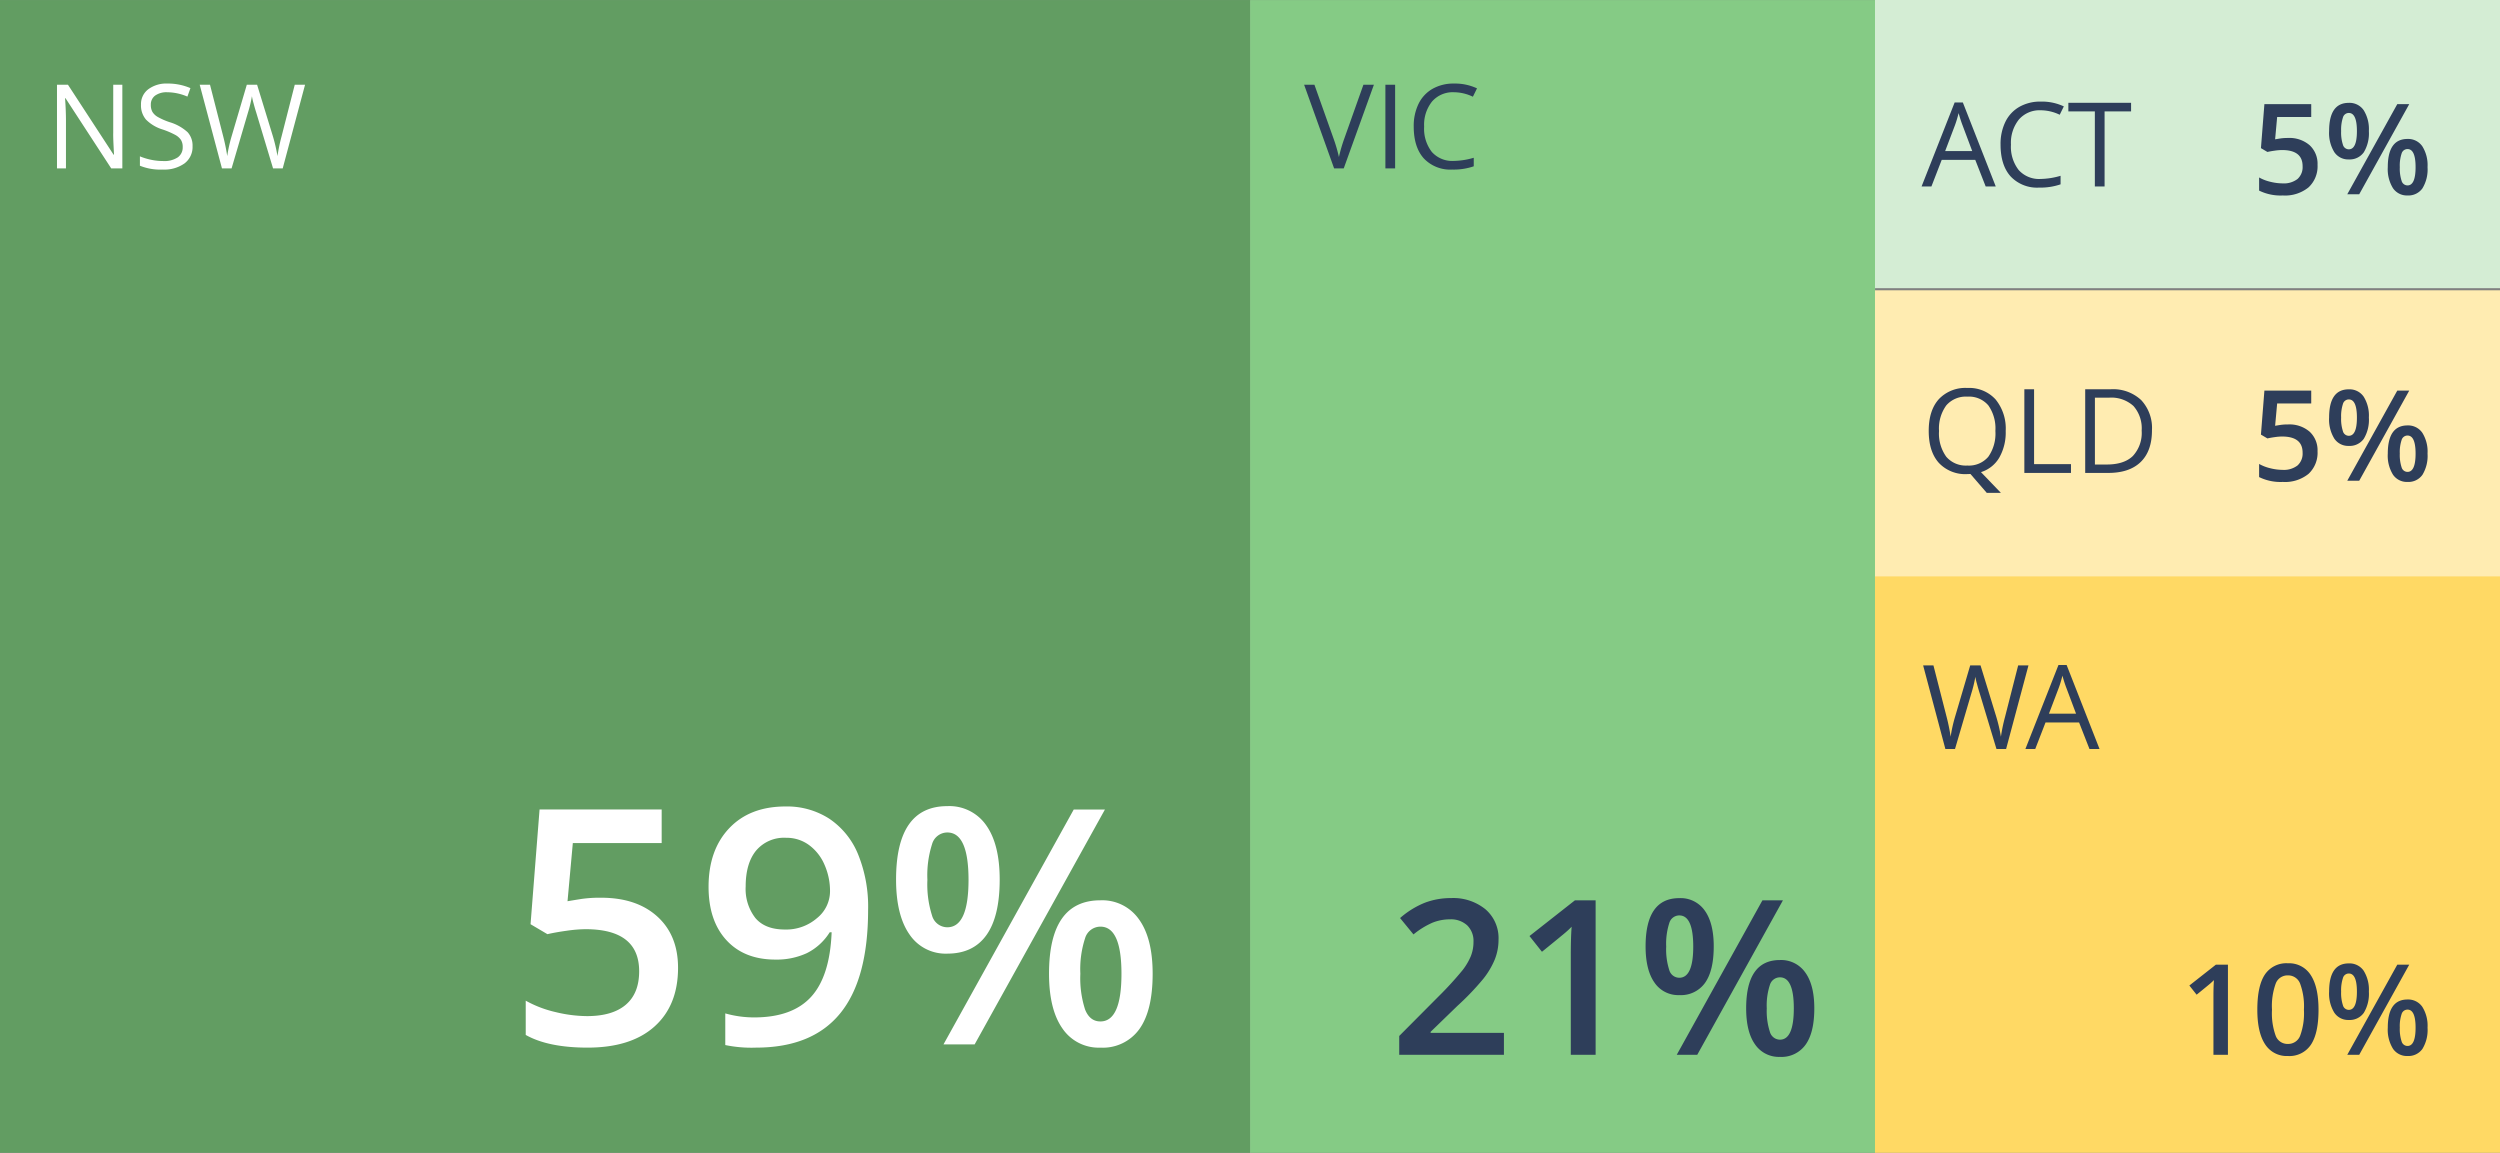
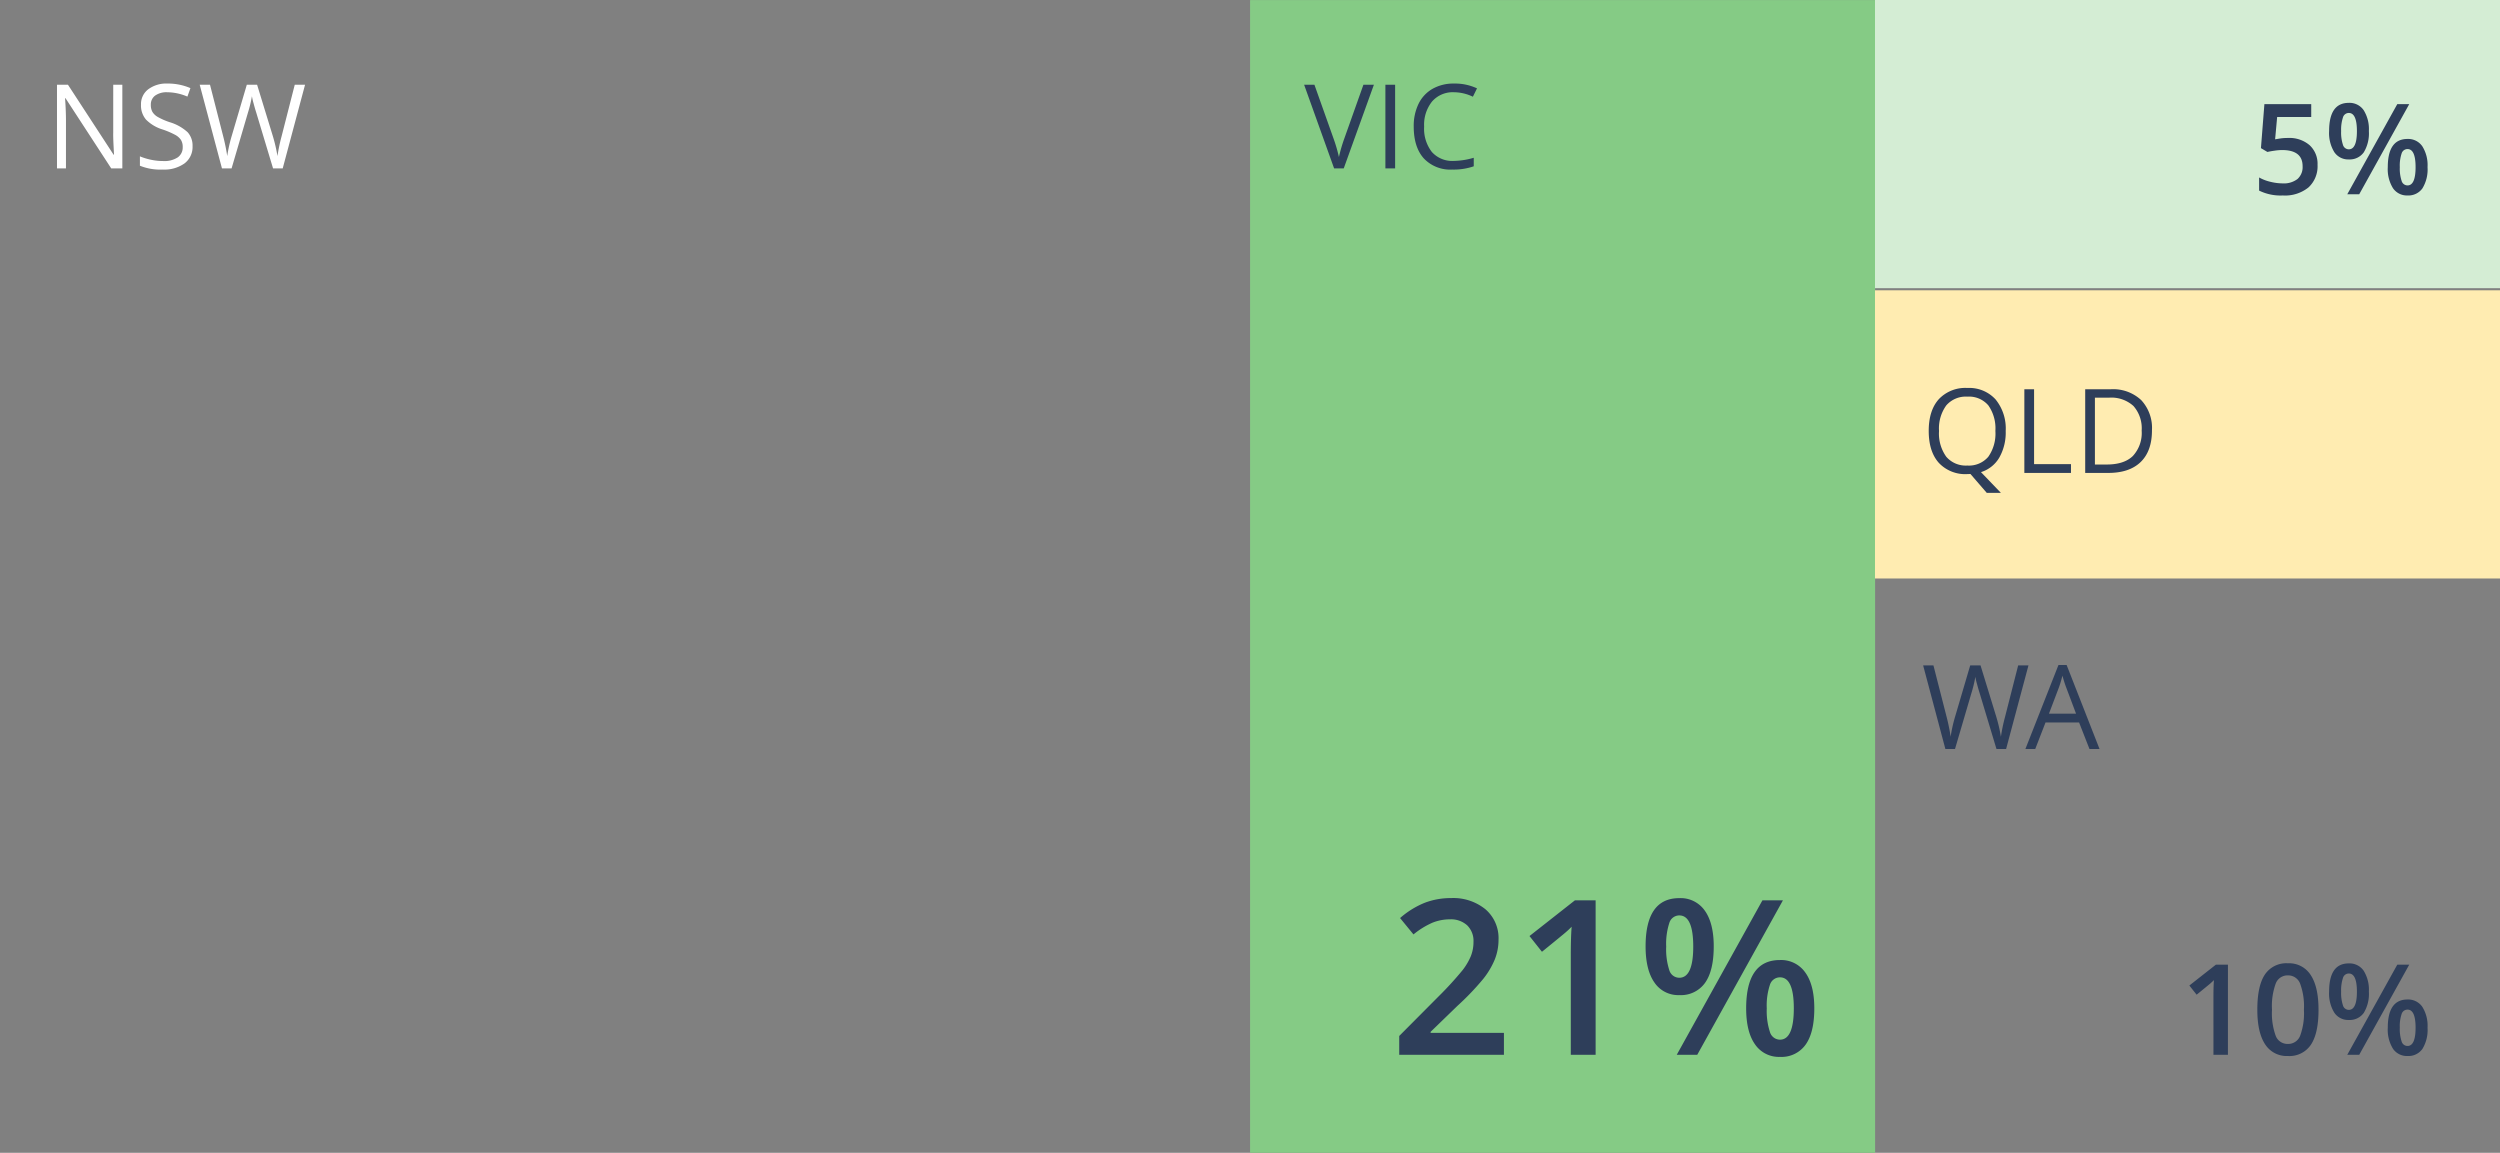
<svg xmlns="http://www.w3.org/2000/svg" width="554.631" height="255.748" viewBox="0 0 554.631 255.748">
  <rect x="0" y="0" width="554.631" height="255.748" fill="#808080" stroke="none" />
  <g transform="translate(-3226.961 -4534.118)">
-     <rect width="277.321" height="255.731" transform="translate(3226.961 4534.134)" fill="#629d62" />
    <path d="M0,0H138.663V255.731H0Z" transform="translate(3504.294 4534.134)" fill="#85cb85" />
    <rect width="138.66" height="63.934" transform="translate(3642.932 4534.118)" fill="#d4edd4" />
    <rect width="138.66" height="63.934" transform="translate(3642.932 4598.522)" fill="#ffecb1" />
-     <rect width="138.66" height="127.867" transform="translate(3642.932 4661.998)" fill="#ffd964" />
    <path d="M17.05,28H14.587L4.443,12.423h-.1q.2,2.742.2,5.027V28H2.552V9.439H4.989L15.107,24.953h.1q-.025-.343-.114-2.2t-.063-2.66V9.439H17.05Zm15.577-4.938a4.553,4.553,0,0,1-1.777,3.821,7.707,7.707,0,0,1-4.824,1.371,12.083,12.083,0,0,1-5.078-.851V25.321a13.369,13.369,0,0,0,2.488.762,13.092,13.092,0,0,0,2.666.279,5.379,5.379,0,0,0,3.25-.819,2.687,2.687,0,0,0,1.092-2.279,2.925,2.925,0,0,0-.387-1.581,3.6,3.6,0,0,0-1.295-1.136A18.115,18.115,0,0,0,26,19.367a8.814,8.814,0,0,1-3.7-2.2,4.849,4.849,0,0,1-1.111-3.313A4.121,4.121,0,0,1,22.8,10.442a6.7,6.7,0,0,1,4.266-1.27,12.571,12.571,0,0,1,5.091,1.016l-.673,1.879a11.5,11.5,0,0,0-4.469-.965,4.325,4.325,0,0,0-2.679.736,2.426,2.426,0,0,0-.965,2.044,3.133,3.133,0,0,0,.355,1.581,3.347,3.347,0,0,0,1.2,1.13,14.906,14.906,0,0,0,2.583,1.136,10.228,10.228,0,0,1,4.018,2.234A4.395,4.395,0,0,1,32.627,23.062Zm20,4.938H50.489L46.744,15.571q-.267-.825-.6-2.082a12.144,12.144,0,0,1-.343-1.511,28.91,28.91,0,0,1-.889,3.669L41.285,28H39.152L34.214,9.439H36.5L39.432,20.9a42.635,42.635,0,0,1,.889,4.367,31.54,31.54,0,0,1,1.016-4.545L44.662,9.439h2.285l3.491,11.388a34.618,34.618,0,0,1,1.028,4.443,38.065,38.065,0,0,1,.914-4.393L55.3,9.439h2.285Z" transform="translate(3237.052 4543.482)" fill="#fff" />
-     <path d="M-125.362-32.543q7.877,0,12.476,4.17t4.6,11.371q0,8.341-5.222,13.028T-128.356.713q-8.733,0-13.723-2.816V-9.7a25.16,25.16,0,0,0,6.63,2.531,30.133,30.133,0,0,0,6.951.891q5.667,0,8.626-2.531t2.958-7.414q0-9.339-11.905-9.339a31.2,31.2,0,0,0-4.135.339q-2.459.339-4.313.766l-3.743-2.21,2-25.45h27.09v7.45h-19.711l-1.176,12.9q1.248-.214,3.048-.5A28.739,28.739,0,0,1-125.362-32.543Zm59.241,2.673q0,15.4-6.2,22.991T-91,.713a28.511,28.511,0,0,1-6.808-.57V-6.879a23.493,23.493,0,0,0,6.38.891q8.483,0,12.654-4.562t4.563-14.329h-.428a12.625,12.625,0,0,1-5.079,4.634,15.967,15.967,0,0,1-6.969,1.426q-6.915,0-10.872-4.313t-3.957-11.834q0-8.163,4.58-12.992t12.493-4.83a17.288,17.288,0,0,1,9.7,2.709,17.4,17.4,0,0,1,6.38,7.86A30.785,30.785,0,0,1-66.121-29.87ZM-84.3-45.839a8.115,8.115,0,0,0-6.666,2.834q-2.317,2.834-2.317,7.967a10.506,10.506,0,0,0,2.156,7q2.156,2.549,6.541,2.549a10.429,10.429,0,0,0,7.129-2.531,7.659,7.659,0,0,0,2.887-5.917,14.426,14.426,0,0,0-1.23-5.935,10.569,10.569,0,0,0-3.44-4.366A8.4,8.4,0,0,0-84.3-45.839ZM-52.968-36.5a22.733,22.733,0,0,0,1.034,7.913,3.529,3.529,0,0,0,3.386,2.6q4.705,0,4.705-10.515t-4.705-10.515a3.529,3.529,0,0,0-3.386,2.6A22.733,22.733,0,0,0-52.968-36.5Zm16.04-.071q0,8.2-2.941,12.315t-8.679,4.117a9.647,9.647,0,0,1-8.394-4.26q-2.976-4.26-2.976-12.173,0-16.29,11.371-16.29a9.936,9.936,0,0,1,8.608,4.224Q-36.928-44.413-36.928-36.571Zm17.894,20.888a22.691,22.691,0,0,0,1.052,7.949q1.052,2.638,3.4,2.638,4.669,0,4.669-10.586,0-10.444-4.669-10.444a3.553,3.553,0,0,0-3.4,2.566A22.063,22.063,0,0,0-19.034-15.684Zm16.04,0q0,8.2-2.958,12.3a9.971,9.971,0,0,1-8.626,4.1,9.717,9.717,0,0,1-8.412-4.224q-2.994-4.224-2.994-12.173,0-16.29,11.406-16.29a9.937,9.937,0,0,1,8.537,4.206Q-2.994-23.561-2.994-15.684ZM-13.581-52.112-42.488,0H-49.4L-20.5-52.112Z" transform="translate(3485.674 4765.823)" fill="#fff" />
    <path d="M-70.828,0H-94.055V-4.172l8.836-8.883a75.158,75.158,0,0,0,5.191-5.684,13.569,13.569,0,0,0,1.863-3.152,8.5,8.5,0,0,0,.586-3.164,4.824,4.824,0,0,0-1.395-3.656,5.344,5.344,0,0,0-3.855-1.336,10.279,10.279,0,0,0-3.809.727A17.827,17.827,0,0,0-90.891-26.7l-2.977-3.633a19.2,19.2,0,0,1,5.555-3.422,16.261,16.261,0,0,1,5.742-1.008,11.3,11.3,0,0,1,7.664,2.5,8.431,8.431,0,0,1,2.883,6.715,11.783,11.783,0,0,1-.832,4.406,17.907,17.907,0,0,1-2.555,4.3,58.382,58.382,0,0,1-5.73,5.988l-5.953,5.766v.234h16.266Zm20.344,0h-5.508V-22.125q0-3.961.188-6.281-.539.563-1.324,1.242t-5.262,4.313l-2.766-3.492,10.078-7.922h4.594Zm15.656-24a14.948,14.948,0,0,0,.68,5.2,2.32,2.32,0,0,0,2.227,1.711q3.094,0,3.094-6.914t-3.094-6.914A2.32,2.32,0,0,0-34.148-29.2,14.948,14.948,0,0,0-34.828-24Zm10.547-.047q0,5.391-1.934,8.1a6.564,6.564,0,0,1-5.707,2.707,6.343,6.343,0,0,1-5.52-2.8q-1.957-2.8-1.957-8,0-10.711,7.477-10.711a6.533,6.533,0,0,1,5.66,2.777Q-24.281-29.2-24.281-24.047Zm11.766,13.734a14.92,14.92,0,0,0,.691,5.227A2.345,2.345,0,0,0-9.586-3.352q3.07,0,3.07-6.961,0-6.867-3.07-6.867a2.336,2.336,0,0,0-2.238,1.688A14.507,14.507,0,0,0-12.516-10.312Zm10.547,0q0,5.391-1.945,8.086A6.557,6.557,0,0,1-9.586.469a6.39,6.39,0,0,1-5.531-2.777q-1.969-2.777-1.969-8,0-10.711,7.5-10.711a6.534,6.534,0,0,1,5.613,2.766Q-1.969-15.492-1.969-10.312ZM-8.93-34.266-27.937,0h-4.547l19.008-34.266Z" transform="translate(3631.438 4768.123)" fill="#2e3e5a" />
    <path d="M-45.432,0h-3.213V-12.906q0-2.311.109-3.664-.314.328-.772.725t-3.069,2.516l-1.613-2.037,5.879-4.621h2.68Zm20.1-9.994q0,5.209-1.675,7.738A5.717,5.717,0,0,1-32.129.273a5.675,5.675,0,0,1-5.059-2.611Q-38.91-4.949-38.91-9.994q0-5.291,1.675-7.8A5.718,5.718,0,0,1-32.129-20.3a5.68,5.68,0,0,1,5.072,2.625Q-25.334-15.053-25.334-9.994Zm-10.322,0a14.564,14.564,0,0,0,.841,5.838,2.8,2.8,0,0,0,2.687,1.75,2.827,2.827,0,0,0,2.7-1.777,14.378,14.378,0,0,0,.854-5.811,14.491,14.491,0,0,0-.854-5.817,2.826,2.826,0,0,0-2.7-1.8,2.8,2.8,0,0,0-2.687,1.764A14.671,14.671,0,0,0-35.656-9.994ZM-20.316-14a8.719,8.719,0,0,0,.4,3.035,1.354,1.354,0,0,0,1.3,1q1.8,0,1.8-4.033t-1.8-4.033a1.354,1.354,0,0,0-1.3,1A8.719,8.719,0,0,0-20.316-14Zm6.152-.027A8.126,8.126,0,0,1-15.292-9.3a3.829,3.829,0,0,1-3.329,1.579,3.7,3.7,0,0,1-3.22-1.634,8.094,8.094,0,0,1-1.142-4.669q0-6.248,4.361-6.248a3.811,3.811,0,0,1,3.3,1.62A7.9,7.9,0,0,1-14.164-14.027ZM-7.3-6.016a8.7,8.7,0,0,0,.4,3.049A1.368,1.368,0,0,0-5.592-1.955q1.791,0,1.791-4.061,0-4.006-1.791-4.006A1.363,1.363,0,0,0-6.9-9.037,8.462,8.462,0,0,0-7.3-6.016Zm6.152,0A8.054,8.054,0,0,1-2.283-1.3,3.825,3.825,0,0,1-5.592.273a3.727,3.727,0,0,1-3.227-1.62A8.017,8.017,0,0,1-9.967-6.016q0-6.248,4.375-6.248A3.811,3.811,0,0,1-2.317-10.65,7.821,7.821,0,0,1-1.148-6.016ZM-5.209-19.988-16.3,0h-2.652L-7.861-19.988Z" transform="translate(3766.664 4768.123)" fill="#2e3e5a" />
-     <path d="M-32.1-12.482a6.855,6.855,0,0,1,4.785,1.6,5.593,5.593,0,0,1,1.764,4.361,6.37,6.37,0,0,1-2,5A8.239,8.239,0,0,1-33.25.273a10.762,10.762,0,0,1-5.264-1.08V-3.719a9.651,9.651,0,0,0,2.543.971,11.558,11.558,0,0,0,2.666.342A4.96,4.96,0,0,0-30-3.377a3.535,3.535,0,0,0,1.135-2.844q0-3.582-4.566-3.582a11.968,11.968,0,0,0-1.586.13q-.943.13-1.654.294l-1.436-.848.766-9.762h10.391v2.857h-7.561l-.451,4.949q.479-.082,1.169-.191A11.023,11.023,0,0,1-32.1-12.482ZM-20.316-14a8.719,8.719,0,0,0,.4,3.035,1.354,1.354,0,0,0,1.3,1q1.8,0,1.8-4.033t-1.8-4.033a1.354,1.354,0,0,0-1.3,1A8.719,8.719,0,0,0-20.316-14Zm6.152-.027A8.126,8.126,0,0,1-15.292-9.3a3.829,3.829,0,0,1-3.329,1.579,3.7,3.7,0,0,1-3.22-1.634,8.094,8.094,0,0,1-1.142-4.669q0-6.248,4.361-6.248a3.811,3.811,0,0,1,3.3,1.62A7.9,7.9,0,0,1-14.164-14.027ZM-7.3-6.016a8.7,8.7,0,0,0,.4,3.049A1.368,1.368,0,0,0-5.592-1.955q1.791,0,1.791-4.061,0-4.006-1.791-4.006A1.363,1.363,0,0,0-6.9-9.037,8.462,8.462,0,0,0-7.3-6.016Zm6.152,0A8.054,8.054,0,0,1-2.283-1.3,3.825,3.825,0,0,1-5.592.273a3.727,3.727,0,0,1-3.227-1.62A8.017,8.017,0,0,1-9.967-6.016q0-6.248,4.375-6.248A3.811,3.811,0,0,1-2.317-10.65,7.821,7.821,0,0,1-1.148-6.016ZM-5.209-19.988-16.3,0h-2.652L-7.861-19.988Z" transform="translate(3766.664 4640.764)" fill="#2e3e5a" />
    <path d="M-32.1-12.482a6.855,6.855,0,0,1,4.785,1.6,5.593,5.593,0,0,1,1.764,4.361,6.37,6.37,0,0,1-2,5A8.239,8.239,0,0,1-33.25.273a10.762,10.762,0,0,1-5.264-1.08V-3.719a9.651,9.651,0,0,0,2.543.971,11.558,11.558,0,0,0,2.666.342A4.96,4.96,0,0,0-30-3.377a3.535,3.535,0,0,0,1.135-2.844q0-3.582-4.566-3.582a11.968,11.968,0,0,0-1.586.13q-.943.13-1.654.294l-1.436-.848.766-9.762h10.391v2.857h-7.561l-.451,4.949q.479-.082,1.169-.191A11.023,11.023,0,0,1-32.1-12.482ZM-20.316-14a8.719,8.719,0,0,0,.4,3.035,1.354,1.354,0,0,0,1.3,1q1.8,0,1.8-4.033t-1.8-4.033a1.354,1.354,0,0,0-1.3,1A8.719,8.719,0,0,0-20.316-14Zm6.152-.027A8.126,8.126,0,0,1-15.292-9.3a3.829,3.829,0,0,1-3.329,1.579,3.7,3.7,0,0,1-3.22-1.634,8.094,8.094,0,0,1-1.142-4.669q0-6.248,4.361-6.248a3.811,3.811,0,0,1,3.3,1.62A7.9,7.9,0,0,1-14.164-14.027ZM-7.3-6.016a8.7,8.7,0,0,0,.4,3.049A1.368,1.368,0,0,0-5.592-1.955q1.791,0,1.791-4.061,0-4.006-1.791-4.006A1.363,1.363,0,0,0-6.9-9.037,8.462,8.462,0,0,0-7.3-6.016Zm6.152,0A8.054,8.054,0,0,1-2.283-1.3,3.825,3.825,0,0,1-5.592.273a3.727,3.727,0,0,1-3.227-1.62A8.017,8.017,0,0,1-9.967-6.016q0-6.248,4.375-6.248A3.811,3.811,0,0,1-2.317-10.65,7.821,7.821,0,0,1-1.148-6.016ZM-5.209-19.988-16.3,0h-2.652L-7.861-19.988Z" transform="translate(3766.664 4577.209)" fill="#2e3e5a" />
    <path d="M13.152,9.439h2.323L8.785,28H6.652L0,9.439H2.285l4.266,12.01a33.684,33.684,0,0,1,1.168,4.024,33.594,33.594,0,0,1,1.193-4.1ZM18.027,28V9.439h2.158V28Zm15.2-16.9a6.069,6.069,0,0,0-4.831,2.038,8.219,8.219,0,0,0-1.771,5.58,8.383,8.383,0,0,0,1.708,5.63A6.07,6.07,0,0,0,33.2,26.337a16.623,16.623,0,0,0,4.431-.7V27.53a13.644,13.644,0,0,1-4.761.724,8.054,8.054,0,0,1-6.329-2.488q-2.228-2.488-2.228-7.071a11.161,11.161,0,0,1,1.073-5.027,7.7,7.7,0,0,1,3.1-3.326,9.376,9.376,0,0,1,4.767-1.168,11.5,11.5,0,0,1,5.1,1.066l-.914,1.854A9.837,9.837,0,0,0,33.224,11.1Z" transform="translate(3516.286 4543.482)" fill="#2e3e5a" />
-     <path d="M14.219,28l-2.311-5.9H4.469L2.184,28H0L7.338,9.363H9.153L16.453,28Zm-2.983-7.846L9.077,14.4q-.419-1.092-.863-2.679a24.054,24.054,0,0,1-.8,2.679L5.23,20.154Zm15.2-9.052A6.069,6.069,0,0,0,21.6,13.14a8.219,8.219,0,0,0-1.771,5.58,8.383,8.383,0,0,0,1.708,5.63,6.07,6.07,0,0,0,4.869,1.987,16.623,16.623,0,0,0,4.431-.7V27.53a13.644,13.644,0,0,1-4.761.724,8.054,8.054,0,0,1-6.329-2.488q-2.228-2.488-2.228-7.071a11.161,11.161,0,0,1,1.073-5.027,7.7,7.7,0,0,1,3.1-3.326,9.376,9.376,0,0,1,4.767-1.168,11.5,11.5,0,0,1,5.1,1.066l-.914,1.854A9.837,9.837,0,0,0,26.432,11.1ZM40.6,28H38.441V11.356H32.563V9.439H46.478v1.917H40.6Z" transform="translate(3653.268 4547.482)" fill="#2e3e5a" />
    <path d="M18.662,18.694a11.247,11.247,0,0,1-1.435,5.929,7.151,7.151,0,0,1-4.05,3.2l4.418,4.6H14.46l-3.618-4.189-.7.025a8.022,8.022,0,0,1-6.329-2.507q-2.228-2.507-2.228-7.078,0-4.532,2.234-7.027a8.079,8.079,0,0,1,6.348-2.495,7.907,7.907,0,0,1,6.246,2.539A10.207,10.207,0,0,1,18.662,18.694Zm-14.79,0a8.809,8.809,0,0,0,1.606,5.719,5.7,5.7,0,0,0,4.666,1.949A5.643,5.643,0,0,0,14.8,24.42a8.932,8.932,0,0,0,1.574-5.726,8.86,8.86,0,0,0-1.568-5.681,5.618,5.618,0,0,0-4.64-1.936,5.728,5.728,0,0,0-4.691,1.949A8.719,8.719,0,0,0,3.872,18.694ZM22.8,28V9.439h2.158V26.045h8.188V28Zm28.311-9.458q0,4.6-2.495,7.027T41.438,28H36.3V9.439h5.688a9.1,9.1,0,0,1,6.729,2.4A9.061,9.061,0,0,1,51.111,18.542Zm-2.285.076A7.472,7.472,0,0,0,47,13.146a7.3,7.3,0,0,0-5.415-1.841H38.454V26.134h2.628q3.859,0,5.8-1.9A7.515,7.515,0,0,0,48.826,18.618Z" transform="translate(3653.268 4611.037)" fill="#2e3e5a" />
    <path d="M18.751,28H16.618L12.873,15.571q-.267-.825-.6-2.082a12.143,12.143,0,0,1-.343-1.511,28.91,28.91,0,0,1-.889,3.669L7.414,28H5.281L.343,9.439H2.628L5.561,20.9a42.635,42.635,0,0,1,.889,4.367,31.54,31.54,0,0,1,1.016-4.545L10.791,9.439h2.285l3.491,11.388A34.618,34.618,0,0,1,17.6,25.271a38.064,38.064,0,0,1,.914-4.393L21.43,9.439h2.285Zm18.5,0-2.311-5.9H27.5L25.213,28H23.029L30.367,9.363h1.815L39.482,28Zm-2.983-7.846L32.106,14.4q-.419-1.092-.863-2.679a24.054,24.054,0,0,1-.8,2.679L28.26,20.154Z" transform="translate(3653.268 4672.292)" fill="#2e3e5a" />
  </g>
</svg>